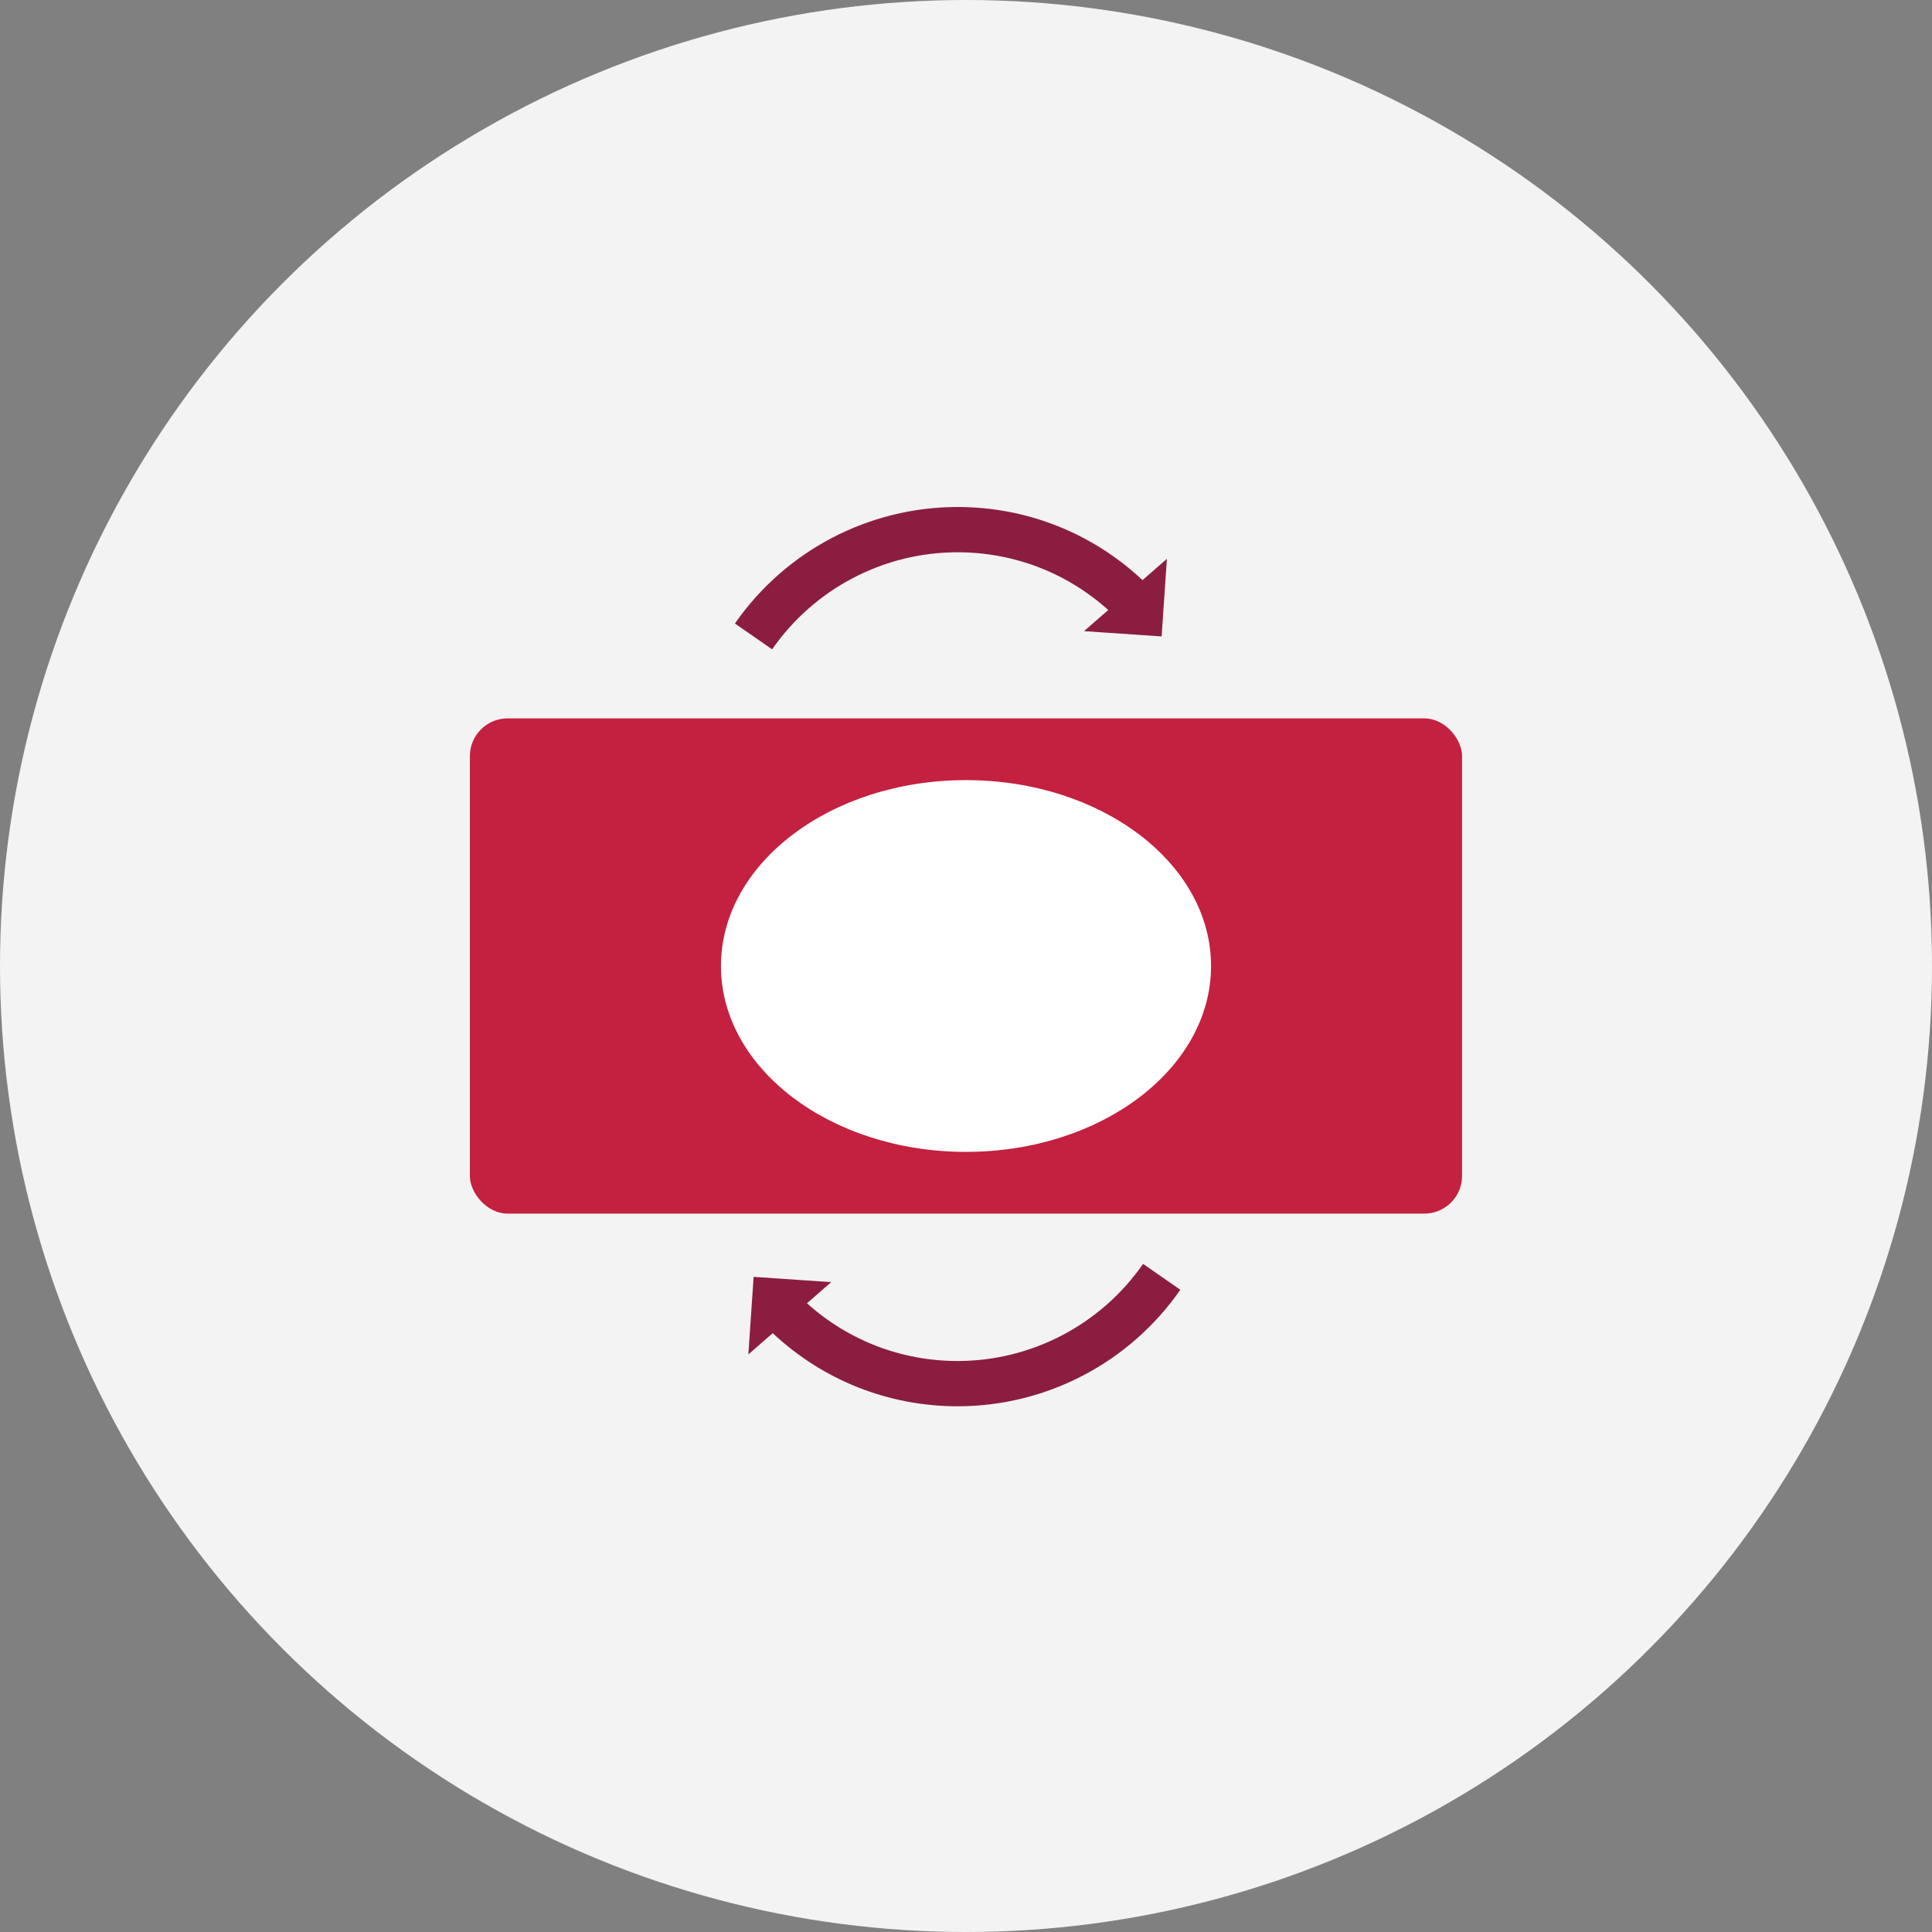
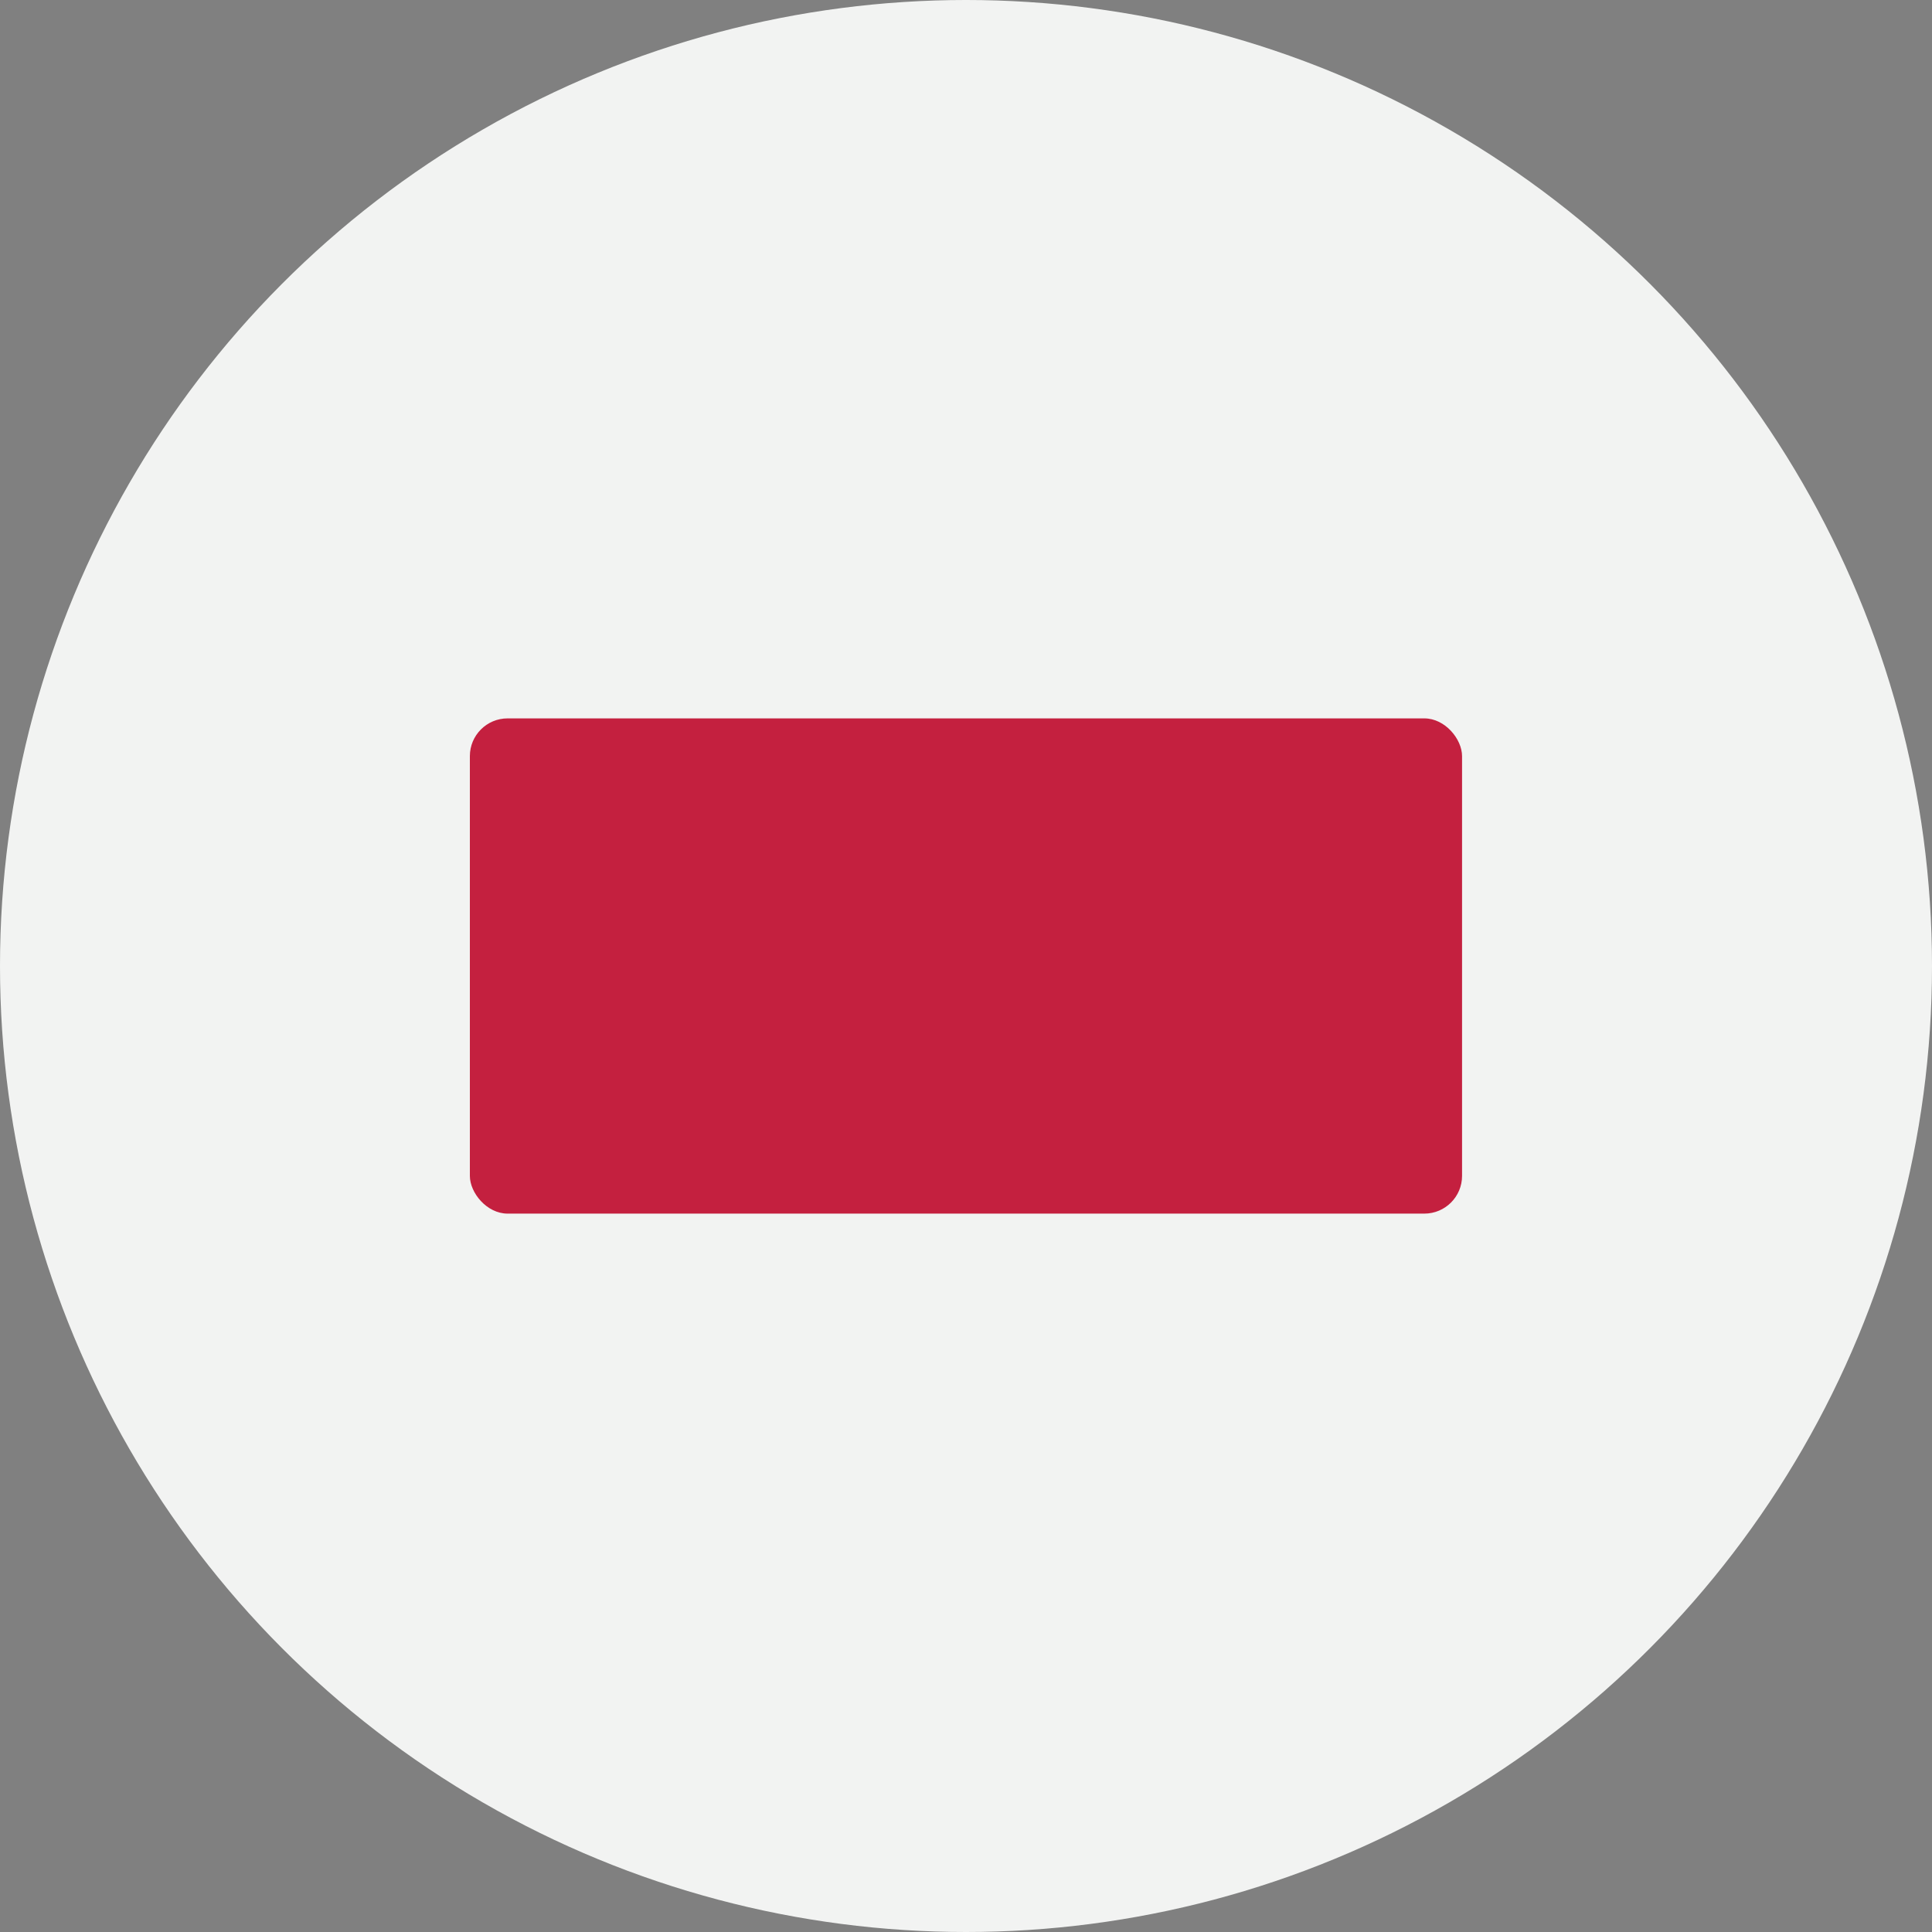
<svg xmlns="http://www.w3.org/2000/svg" data-name="Layer 1" id="Layer_1" viewBox="0 0 256 256">
  <rect x="0" y="0" width="256" height="256" fill="#808080" stroke="none" />
  <defs>
    <style>
      .cls-1 {
        fill: #f2f3f2;
      }

      .cls-1, .cls-2, .cls-3, .cls-4 {
        stroke-width: 0px;
      }

      .cls-2 {
        fill: #fff;
      }

      .cls-3 {
        fill: #c4203f;
      }

      .cls-4 {
        fill: #8b1d41;
      }
    </style>
  </defs>
  <circle class="cls-1" cx="128" cy="128" r="128" />
  <g>
-     <path class="cls-4" d="M151.46,167.48c-5.6,8.05-14.78,12.86-24.57,12.86-7.43,0-14.47-2.71-19.96-7.65l3.21-2.8-10.28-.7-.7,10.28,3.23-2.82c6.67,6.25,15.34,9.69,24.51,9.69,11.75,0,22.78-5.77,29.5-15.44l-4.93-3.42Z" />
-     <path class="cls-4" d="M126.89,73.18c7.43,0,14.47,2.71,19.96,7.65l-3.21,2.8,10.28.7.7-10.28-3.23,2.82c-6.67-6.25-15.34-9.69-24.51-9.69-11.75,0-22.78,5.77-29.5,15.44l4.93,3.42c5.6-8.05,14.78-12.86,24.57-12.86Z" />
-   </g>
+     </g>
  <g>
    <rect class="cls-3" height="65.62" rx="5" ry="5" width="131.47" x="62.26" y="95.19" />
-     <ellipse class="cls-2" cx="128" cy="128" rx="32.47" ry="24.63" />
  </g>
</svg>